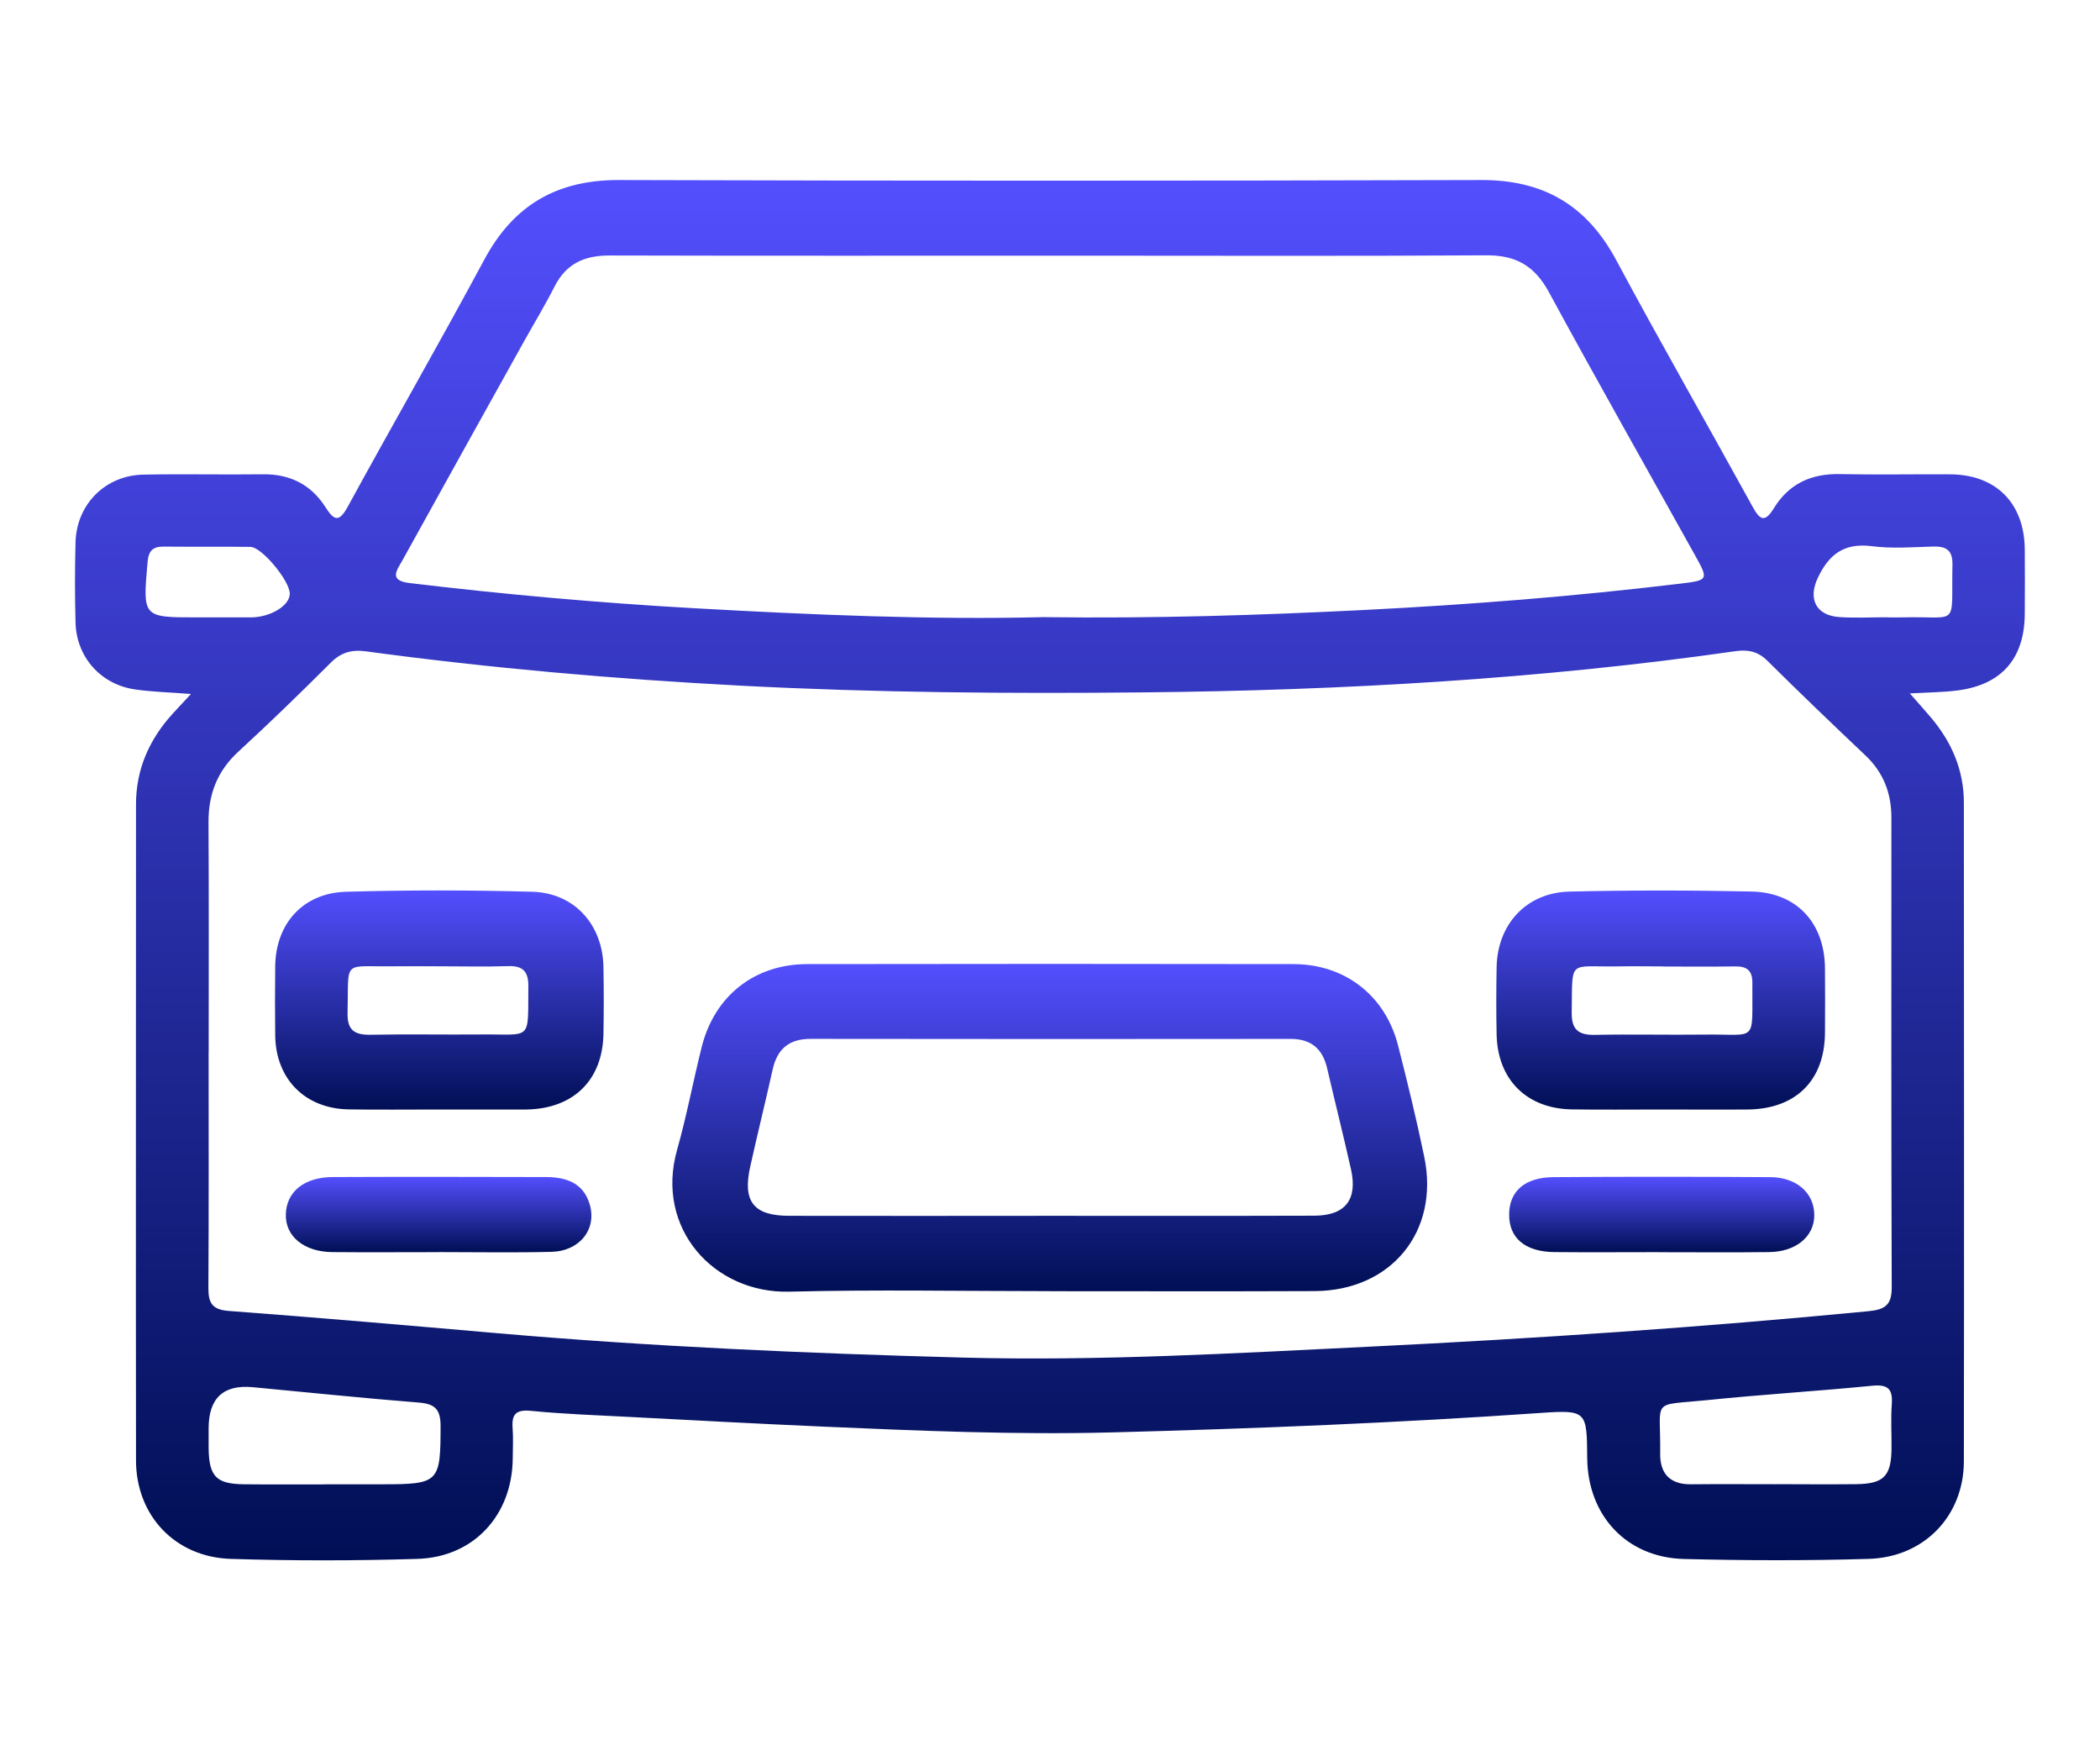
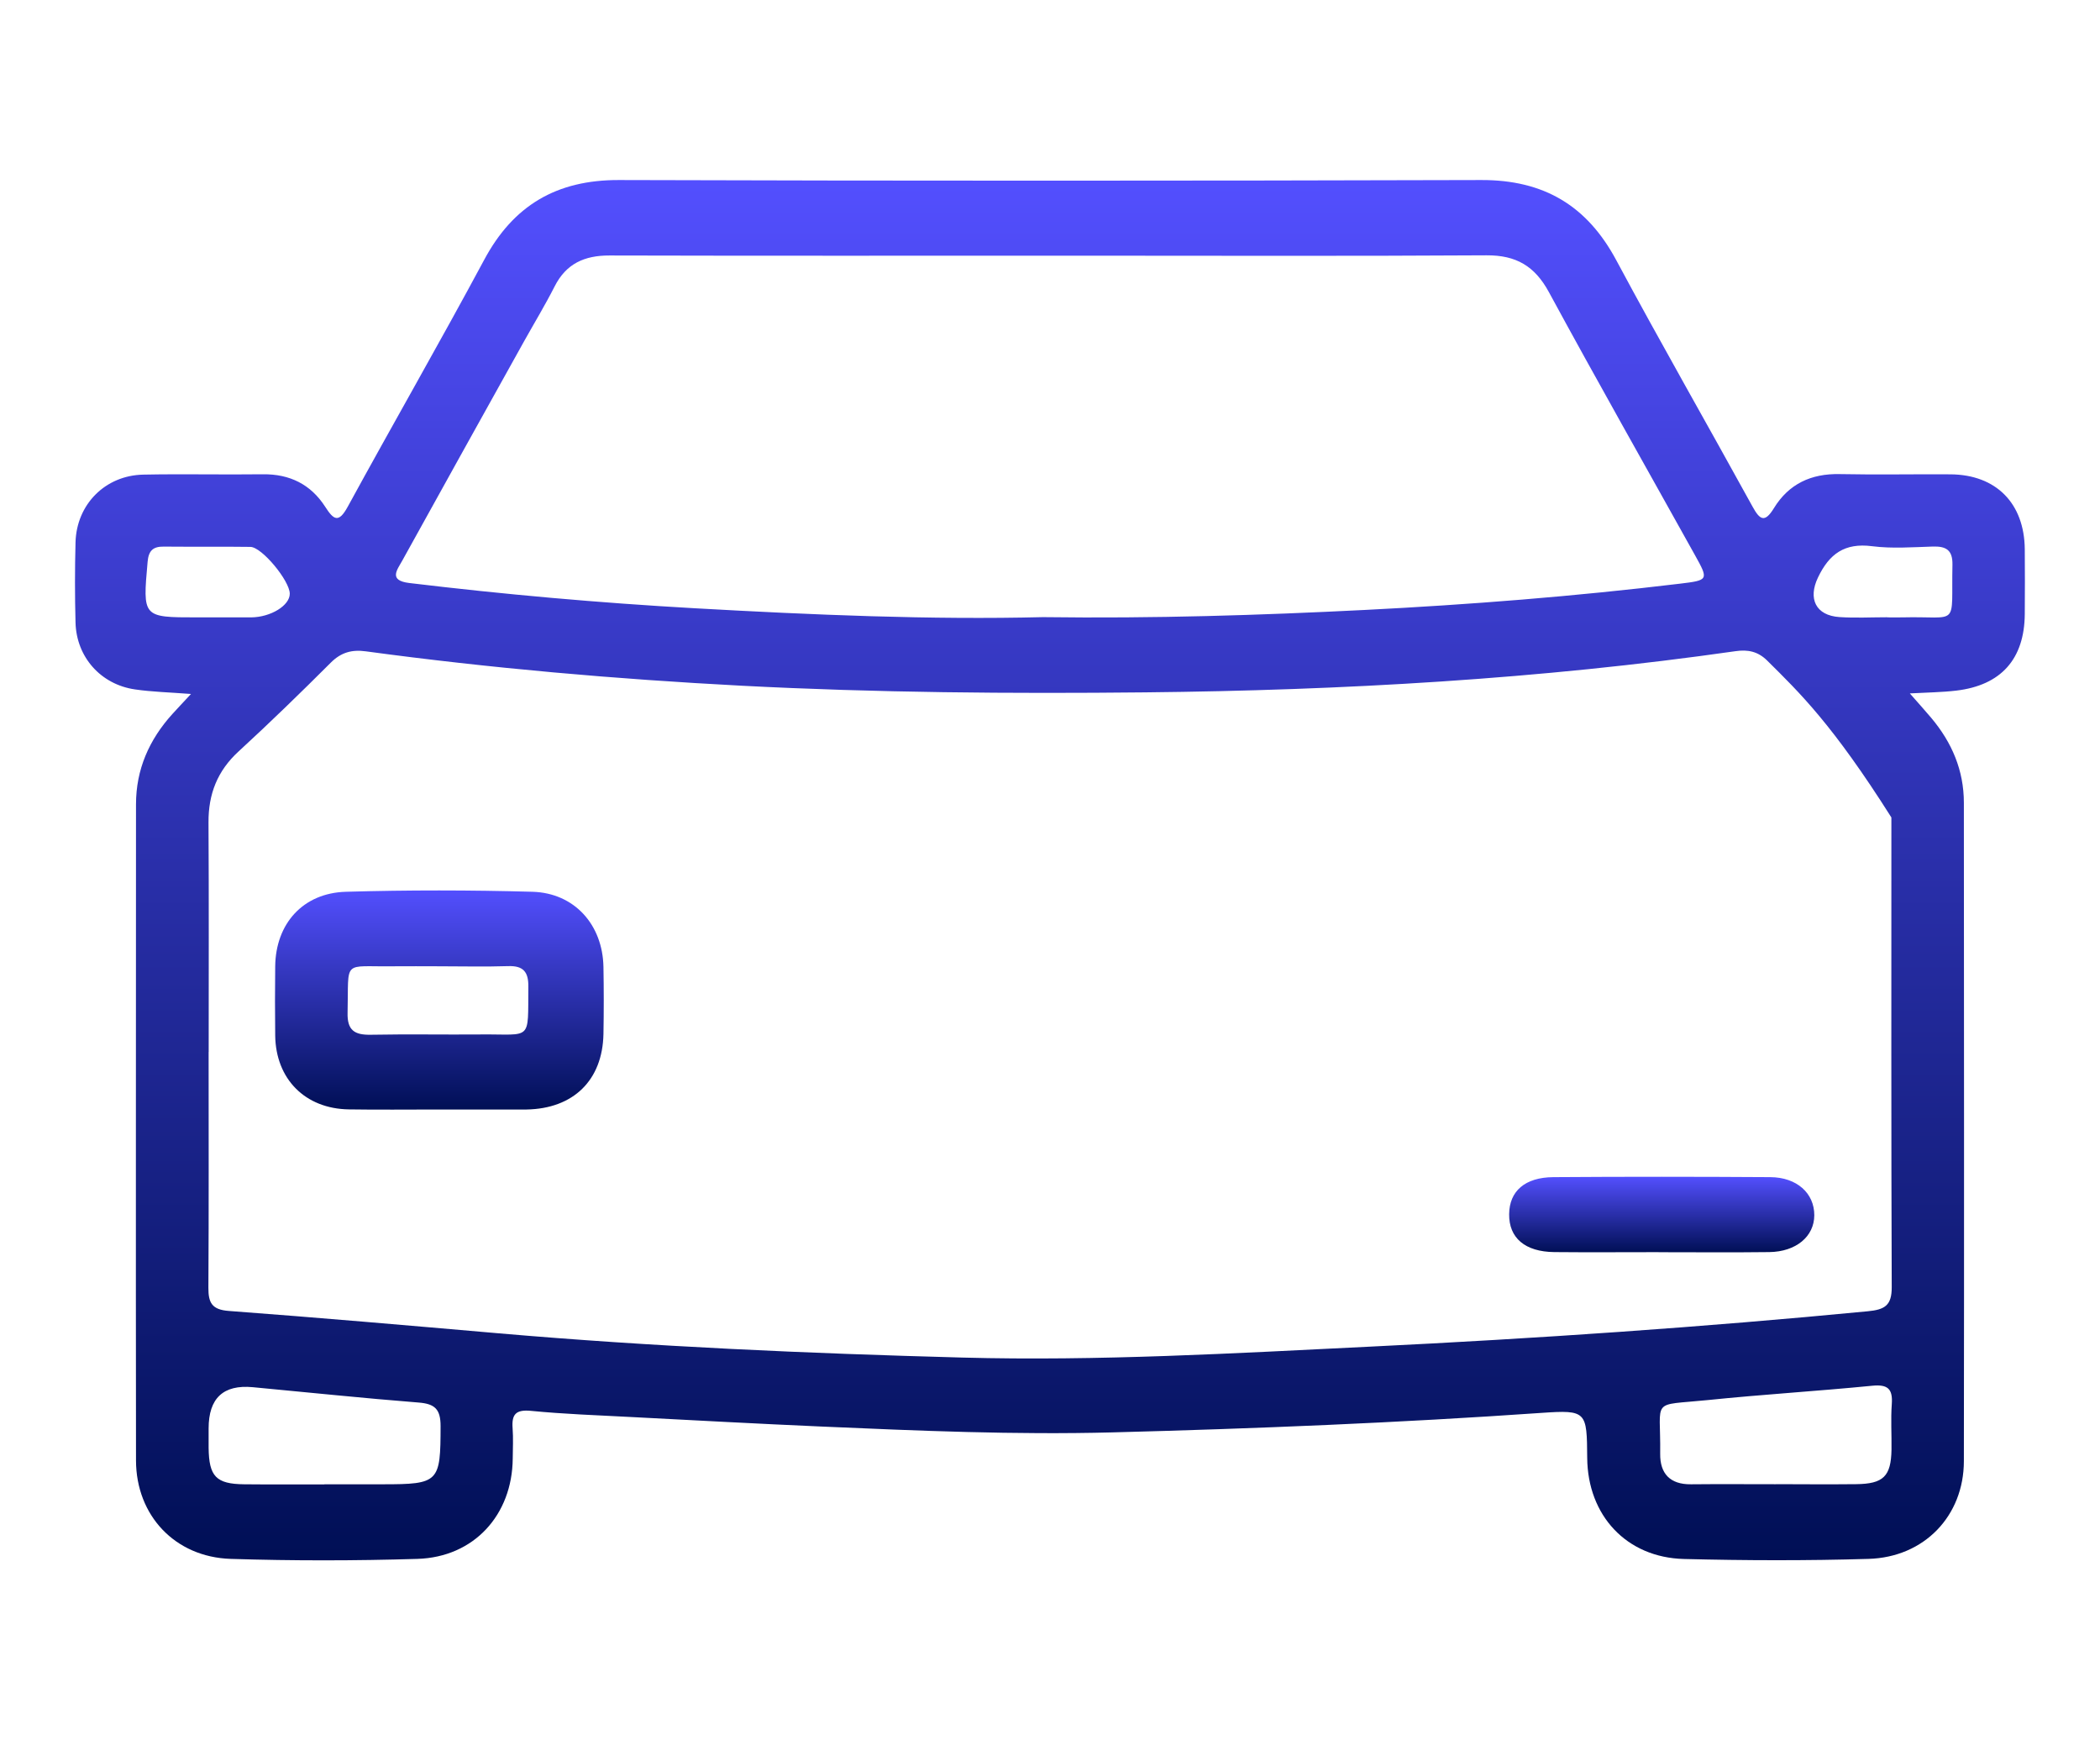
<svg xmlns="http://www.w3.org/2000/svg" width="140" height="116" viewBox="0 0 140 116" fill="none">
-   <path d="M12.743 46.256C11.288 46.144 10.131 46.117 8.997 45.951C6.714 45.62 5.093 43.792 5.035 41.493C4.988 39.715 4.988 37.933 5.035 36.151C5.101 33.617 7.016 31.685 9.555 31.635C12.209 31.581 14.864 31.647 17.519 31.612C19.318 31.589 20.719 32.287 21.679 33.776C22.244 34.655 22.573 34.89 23.184 33.772C26.183 28.28 29.306 22.853 32.266 17.342C34.213 13.689 37.103 11.989 41.263 12C60.426 12.058 79.593 12.054 98.756 12C102.92 11.989 105.799 13.701 107.753 17.346C110.71 22.861 113.825 28.291 116.839 33.772C117.323 34.651 117.648 34.871 118.26 33.872C119.25 32.256 120.74 31.558 122.648 31.6C125.109 31.65 127.57 31.6 130.035 31.616C133.073 31.639 134.954 33.544 134.985 36.603C134.996 38.045 134.996 39.487 134.985 40.934C134.961 43.931 133.402 45.681 130.41 46.032C129.466 46.144 128.507 46.152 127.322 46.218C127.887 46.862 128.325 47.344 128.743 47.841C130.124 49.48 130.925 51.343 130.925 53.511C130.933 68.136 130.948 82.764 130.925 97.389C130.921 101.038 128.286 103.796 124.571 103.904C120.473 104.027 116.363 104.015 112.261 103.911C108.43 103.811 105.845 101.011 105.814 97.174C105.791 94.08 105.783 93.965 102.765 94.173C93.238 94.836 83.695 95.222 74.148 95.473C67.682 95.642 61.22 95.365 54.761 95.083C50.52 94.898 46.282 94.667 42.045 94.447C39.831 94.331 37.61 94.254 35.404 94.038C34.387 93.938 34.104 94.269 34.174 95.199C34.224 95.87 34.186 96.545 34.182 97.22C34.147 100.98 31.597 103.788 27.831 103.904C23.683 104.031 19.527 104.035 15.379 103.904C11.668 103.784 9.075 101.015 9.067 97.347C9.048 82.768 9.067 68.19 9.067 53.611C9.067 51.285 9.942 49.307 11.486 47.598C11.834 47.213 12.19 46.839 12.736 46.252L12.743 46.256ZM13.908 70.114C13.908 75.356 13.924 80.601 13.893 85.842C13.889 86.826 14.125 87.292 15.243 87.377C21.249 87.825 27.251 88.349 33.253 88.87C43.539 89.761 53.848 90.208 64.161 90.486C73.231 90.729 82.286 90.2 91.346 89.757C102.421 89.217 113.48 88.465 124.517 87.4C125.651 87.292 126.119 87.015 126.115 85.8C126.076 75.363 126.092 64.923 126.092 54.486C126.092 52.874 125.566 51.49 124.366 50.356C122.16 48.269 119.97 46.167 117.814 44.031C117.191 43.414 116.518 43.286 115.709 43.402C102.657 45.269 89.519 46.013 76.35 46.148C67.38 46.241 58.406 46.171 49.44 45.705C41.058 45.265 32.707 44.54 24.395 43.414C23.459 43.286 22.743 43.479 22.054 44.166C20.042 46.175 18.006 48.157 15.913 50.078C14.492 51.378 13.889 52.925 13.9 54.818C13.931 59.917 13.912 65.016 13.912 70.114H13.908ZM69.536 41.134C76.993 41.231 83.978 41.007 90.962 40.656C97.994 40.301 105.002 39.746 111.987 38.905C113.902 38.674 113.918 38.654 113.001 37.008C109.75 31.165 106.449 25.348 103.26 19.471C102.316 17.731 101.074 17.006 99.1 17.018C89.933 17.076 80.766 17.041 71.602 17.041C61.278 17.041 50.953 17.056 40.629 17.029C38.969 17.026 37.746 17.569 36.976 19.089C36.345 20.331 35.621 21.526 34.94 22.745C32.227 27.62 29.511 32.495 26.81 37.382C26.477 37.983 25.885 38.689 27.282 38.859C33.597 39.619 39.936 40.182 46.282 40.54C54.177 40.984 62.083 41.319 69.532 41.134H69.536ZM21.624 98.932C22.925 98.932 24.225 98.932 25.521 98.932C29.275 98.932 29.368 98.793 29.372 95.052C29.372 93.93 28.996 93.567 27.901 93.483C24.213 93.193 20.533 92.804 16.849 92.46C14.889 92.278 13.908 93.193 13.908 95.207C13.908 95.638 13.904 96.07 13.908 96.502C13.931 98.412 14.407 98.913 16.28 98.932C18.06 98.951 19.84 98.936 21.624 98.94V98.932ZM118.379 98.924C120.163 98.928 121.951 98.944 123.735 98.924C125.562 98.905 126.069 98.404 126.1 96.622C126.115 95.612 126.045 94.597 126.119 93.594C126.192 92.576 125.86 92.26 124.811 92.364C121.17 92.723 117.509 92.943 113.867 93.317C109.974 93.714 110.729 93.135 110.679 96.896C110.663 98.219 111.337 98.948 112.734 98.932C114.614 98.913 116.495 98.928 118.379 98.928V98.924ZM14.144 41.15C15.011 41.15 15.878 41.154 16.745 41.15C18.053 41.138 19.326 40.355 19.318 39.568C19.31 38.708 17.464 36.464 16.694 36.452C14.767 36.425 12.84 36.452 10.913 36.433C10.201 36.425 9.907 36.703 9.841 37.443C9.512 41.15 9.493 41.15 13.13 41.15C13.467 41.15 13.804 41.15 14.144 41.15V41.15ZM125.817 41.142V41.15C126.154 41.15 126.49 41.157 126.827 41.15C130.685 41.053 130.074 41.894 130.163 37.64C130.182 36.653 129.733 36.402 128.847 36.429C127.5 36.471 126.131 36.576 124.803 36.406C122.977 36.171 121.951 36.915 121.197 38.496C120.527 39.896 121.038 41.026 122.636 41.13C123.693 41.2 124.757 41.142 125.817 41.142V41.142Z" fill="url(#paint0_linear_112_86)" />
-   <path d="M69.984 86.058C64.195 86.058 58.402 85.946 52.617 86.093C47.59 86.216 43.663 81.87 45.137 76.648C45.779 74.384 46.209 72.062 46.782 69.779C47.637 66.373 50.307 64.263 53.813 64.26C64.621 64.244 75.429 64.24 86.237 64.26C89.67 64.267 92.352 66.358 93.203 69.678C93.834 72.147 94.437 74.623 94.952 77.114C95.981 82.082 92.746 86.031 87.646 86.054C81.76 86.081 75.874 86.062 69.988 86.062L69.984 86.058ZM69.969 81.037C75.855 81.037 81.741 81.048 87.627 81.029C89.685 81.021 90.517 79.961 90.068 77.947C89.565 75.699 89 73.462 88.478 71.213C88.176 69.91 87.414 69.243 86.032 69.246C75.371 69.258 64.71 69.258 54.045 69.243C52.602 69.243 51.816 69.914 51.51 71.287C51.031 73.443 50.496 75.591 50.017 77.747C49.494 80.084 50.233 81.033 52.602 81.037C58.391 81.048 64.18 81.041 69.969 81.037Z" fill="url(#paint1_linear_112_86)" />
+   <path d="M12.743 46.256C11.288 46.144 10.131 46.117 8.997 45.951C6.714 45.62 5.093 43.792 5.035 41.493C4.988 39.715 4.988 37.933 5.035 36.151C5.101 33.617 7.016 31.685 9.555 31.635C12.209 31.581 14.864 31.647 17.519 31.612C19.318 31.589 20.719 32.287 21.679 33.776C22.244 34.655 22.573 34.89 23.184 33.772C26.183 28.28 29.306 22.853 32.266 17.342C34.213 13.689 37.103 11.989 41.263 12C60.426 12.058 79.593 12.054 98.756 12C102.92 11.989 105.799 13.701 107.753 17.346C110.71 22.861 113.825 28.291 116.839 33.772C117.323 34.651 117.648 34.871 118.26 33.872C119.25 32.256 120.74 31.558 122.648 31.6C125.109 31.65 127.57 31.6 130.035 31.616C133.073 31.639 134.954 33.544 134.985 36.603C134.996 38.045 134.996 39.487 134.985 40.934C134.961 43.931 133.402 45.681 130.41 46.032C129.466 46.144 128.507 46.152 127.322 46.218C127.887 46.862 128.325 47.344 128.743 47.841C130.124 49.48 130.925 51.343 130.925 53.511C130.933 68.136 130.948 82.764 130.925 97.389C130.921 101.038 128.286 103.796 124.571 103.904C120.473 104.027 116.363 104.015 112.261 103.911C108.43 103.811 105.845 101.011 105.814 97.174C105.791 94.08 105.783 93.965 102.765 94.173C93.238 94.836 83.695 95.222 74.148 95.473C67.682 95.642 61.22 95.365 54.761 95.083C50.52 94.898 46.282 94.667 42.045 94.447C39.831 94.331 37.61 94.254 35.404 94.038C34.387 93.938 34.104 94.269 34.174 95.199C34.224 95.87 34.186 96.545 34.182 97.22C34.147 100.98 31.597 103.788 27.831 103.904C23.683 104.031 19.527 104.035 15.379 103.904C11.668 103.784 9.075 101.015 9.067 97.347C9.048 82.768 9.067 68.19 9.067 53.611C9.067 51.285 9.942 49.307 11.486 47.598C11.834 47.213 12.19 46.839 12.736 46.252L12.743 46.256ZM13.908 70.114C13.908 75.356 13.924 80.601 13.893 85.842C13.889 86.826 14.125 87.292 15.243 87.377C21.249 87.825 27.251 88.349 33.253 88.87C43.539 89.761 53.848 90.208 64.161 90.486C73.231 90.729 82.286 90.2 91.346 89.757C102.421 89.217 113.48 88.465 124.517 87.4C125.651 87.292 126.119 87.015 126.115 85.8C126.076 75.363 126.092 64.923 126.092 54.486C122.16 48.269 119.97 46.167 117.814 44.031C117.191 43.414 116.518 43.286 115.709 43.402C102.657 45.269 89.519 46.013 76.35 46.148C67.38 46.241 58.406 46.171 49.44 45.705C41.058 45.265 32.707 44.54 24.395 43.414C23.459 43.286 22.743 43.479 22.054 44.166C20.042 46.175 18.006 48.157 15.913 50.078C14.492 51.378 13.889 52.925 13.9 54.818C13.931 59.917 13.912 65.016 13.912 70.114H13.908ZM69.536 41.134C76.993 41.231 83.978 41.007 90.962 40.656C97.994 40.301 105.002 39.746 111.987 38.905C113.902 38.674 113.918 38.654 113.001 37.008C109.75 31.165 106.449 25.348 103.26 19.471C102.316 17.731 101.074 17.006 99.1 17.018C89.933 17.076 80.766 17.041 71.602 17.041C61.278 17.041 50.953 17.056 40.629 17.029C38.969 17.026 37.746 17.569 36.976 19.089C36.345 20.331 35.621 21.526 34.94 22.745C32.227 27.62 29.511 32.495 26.81 37.382C26.477 37.983 25.885 38.689 27.282 38.859C33.597 39.619 39.936 40.182 46.282 40.54C54.177 40.984 62.083 41.319 69.532 41.134H69.536ZM21.624 98.932C22.925 98.932 24.225 98.932 25.521 98.932C29.275 98.932 29.368 98.793 29.372 95.052C29.372 93.93 28.996 93.567 27.901 93.483C24.213 93.193 20.533 92.804 16.849 92.46C14.889 92.278 13.908 93.193 13.908 95.207C13.908 95.638 13.904 96.07 13.908 96.502C13.931 98.412 14.407 98.913 16.28 98.932C18.06 98.951 19.84 98.936 21.624 98.94V98.932ZM118.379 98.924C120.163 98.928 121.951 98.944 123.735 98.924C125.562 98.905 126.069 98.404 126.1 96.622C126.115 95.612 126.045 94.597 126.119 93.594C126.192 92.576 125.86 92.26 124.811 92.364C121.17 92.723 117.509 92.943 113.867 93.317C109.974 93.714 110.729 93.135 110.679 96.896C110.663 98.219 111.337 98.948 112.734 98.932C114.614 98.913 116.495 98.928 118.379 98.928V98.924ZM14.144 41.15C15.011 41.15 15.878 41.154 16.745 41.15C18.053 41.138 19.326 40.355 19.318 39.568C19.31 38.708 17.464 36.464 16.694 36.452C14.767 36.425 12.84 36.452 10.913 36.433C10.201 36.425 9.907 36.703 9.841 37.443C9.512 41.15 9.493 41.15 13.13 41.15C13.467 41.15 13.804 41.15 14.144 41.15V41.15ZM125.817 41.142V41.15C126.154 41.15 126.49 41.157 126.827 41.15C130.685 41.053 130.074 41.894 130.163 37.64C130.182 36.653 129.733 36.402 128.847 36.429C127.5 36.471 126.131 36.576 124.803 36.406C122.977 36.171 121.951 36.915 121.197 38.496C120.527 39.896 121.038 41.026 122.636 41.13C123.693 41.2 124.757 41.142 125.817 41.142V41.142Z" fill="url(#paint0_linear_112_86)" />
  <path d="M29.178 73.952C27.201 73.952 25.223 73.975 23.25 73.944C20.343 73.898 18.385 71.923 18.347 69.023C18.327 67.484 18.331 65.949 18.347 64.41C18.378 61.571 20.193 59.52 23.064 59.439C27.204 59.319 31.357 59.323 35.497 59.439C38.299 59.52 40.18 61.637 40.23 64.452C40.257 65.941 40.257 67.43 40.23 68.919C40.172 72 38.226 73.898 35.103 73.952C35.006 73.952 34.909 73.952 34.812 73.952C32.932 73.952 31.051 73.952 29.17 73.952H29.178ZM29.252 64.406C28.242 64.406 27.228 64.395 26.218 64.406C22.778 64.456 23.261 63.893 23.172 67.499C23.141 68.676 23.637 68.988 24.716 68.969C27.174 68.922 29.631 68.969 32.084 68.949C35.497 68.919 35.188 69.443 35.223 65.756C35.234 64.78 34.886 64.36 33.876 64.395C32.336 64.445 30.796 64.406 29.252 64.406V64.406Z" fill="url(#paint2_linear_112_86)" />
-   <path d="M110.71 73.952C108.732 73.952 106.755 73.975 104.781 73.944C101.774 73.894 99.832 71.95 99.774 68.946C99.743 67.457 99.747 65.968 99.774 64.48C99.82 61.61 101.755 59.496 104.626 59.427C108.674 59.331 112.726 59.334 116.774 59.423C119.788 59.489 121.638 61.521 121.665 64.53C121.676 65.972 121.676 67.411 121.665 68.853C121.638 72.023 119.715 73.925 116.499 73.952C114.572 73.967 112.641 73.952 110.713 73.952H110.71ZM110.922 64.414C109.862 64.41 108.802 64.395 107.745 64.414C104.53 64.46 104.835 63.897 104.781 67.469C104.762 68.602 105.203 68.996 106.314 68.977C108.771 68.926 111.228 68.988 113.682 68.957C117.234 68.915 116.789 69.57 116.824 65.517C116.832 64.711 116.479 64.402 115.694 64.414C114.103 64.437 112.517 64.422 110.926 64.422L110.922 64.414Z" fill="url(#paint3_linear_112_86)" />
-   <path d="M29.232 83.459C26.868 83.459 24.507 83.478 22.143 83.455C20.258 83.436 19.016 82.398 19.055 80.94C19.093 79.436 20.274 78.46 22.186 78.453C26.91 78.433 31.639 78.441 36.364 78.453C37.711 78.453 38.883 78.819 39.313 80.269C39.804 81.924 38.655 83.393 36.759 83.439C34.251 83.501 31.744 83.455 29.236 83.455C29.236 83.455 29.236 83.459 29.236 83.463L29.232 83.459Z" fill="url(#paint4_linear_112_86)" />
  <path d="M110.57 83.459C108.256 83.459 105.942 83.478 103.624 83.455C101.666 83.436 100.59 82.51 100.61 80.925C100.625 79.397 101.654 78.476 103.555 78.46C108.376 78.426 113.198 78.429 118.023 78.46C119.796 78.472 120.957 79.536 120.953 80.998C120.949 82.413 119.742 83.432 117.95 83.455C115.493 83.486 113.031 83.463 110.57 83.463V83.459Z" fill="url(#paint5_linear_112_86)" />
  <defs>
    <linearGradient id="paint0_linear_112_86" x1="69.997" y1="12" x2="69.997" y2="104.001" gradientUnits="userSpaceOnUse">
      <stop stop-color="#534FFE" />
      <stop offset="1" stop-color="#000F55" />
    </linearGradient>
    <linearGradient id="paint1_linear_112_86" x1="69.983" y1="64.247" x2="69.983" y2="86.096" gradientUnits="userSpaceOnUse">
      <stop stop-color="#534FFE" />
      <stop offset="1" stop-color="#000F55" />
    </linearGradient>
    <linearGradient id="paint2_linear_112_86" x1="29.292" y1="59.35" x2="29.292" y2="73.96" gradientUnits="userSpaceOnUse">
      <stop stop-color="#534FFE" />
      <stop offset="1" stop-color="#000F55" />
    </linearGradient>
    <linearGradient id="paint3_linear_112_86" x1="110.713" y1="59.356" x2="110.713" y2="73.96" gradientUnits="userSpaceOnUse">
      <stop stop-color="#534FFE" />
      <stop offset="1" stop-color="#000F55" />
    </linearGradient>
    <linearGradient id="paint4_linear_112_86" x1="29.24" y1="78.441" x2="29.24" y2="83.472" gradientUnits="userSpaceOnUse">
      <stop stop-color="#534FFE" />
      <stop offset="1" stop-color="#000F55" />
    </linearGradient>
    <linearGradient id="paint5_linear_112_86" x1="110.781" y1="78.436" x2="110.781" y2="83.471" gradientUnits="userSpaceOnUse">
      <stop stop-color="#534FFE" />
      <stop offset="1" stop-color="#000F55" />
    </linearGradient>
  </defs>
</svg>